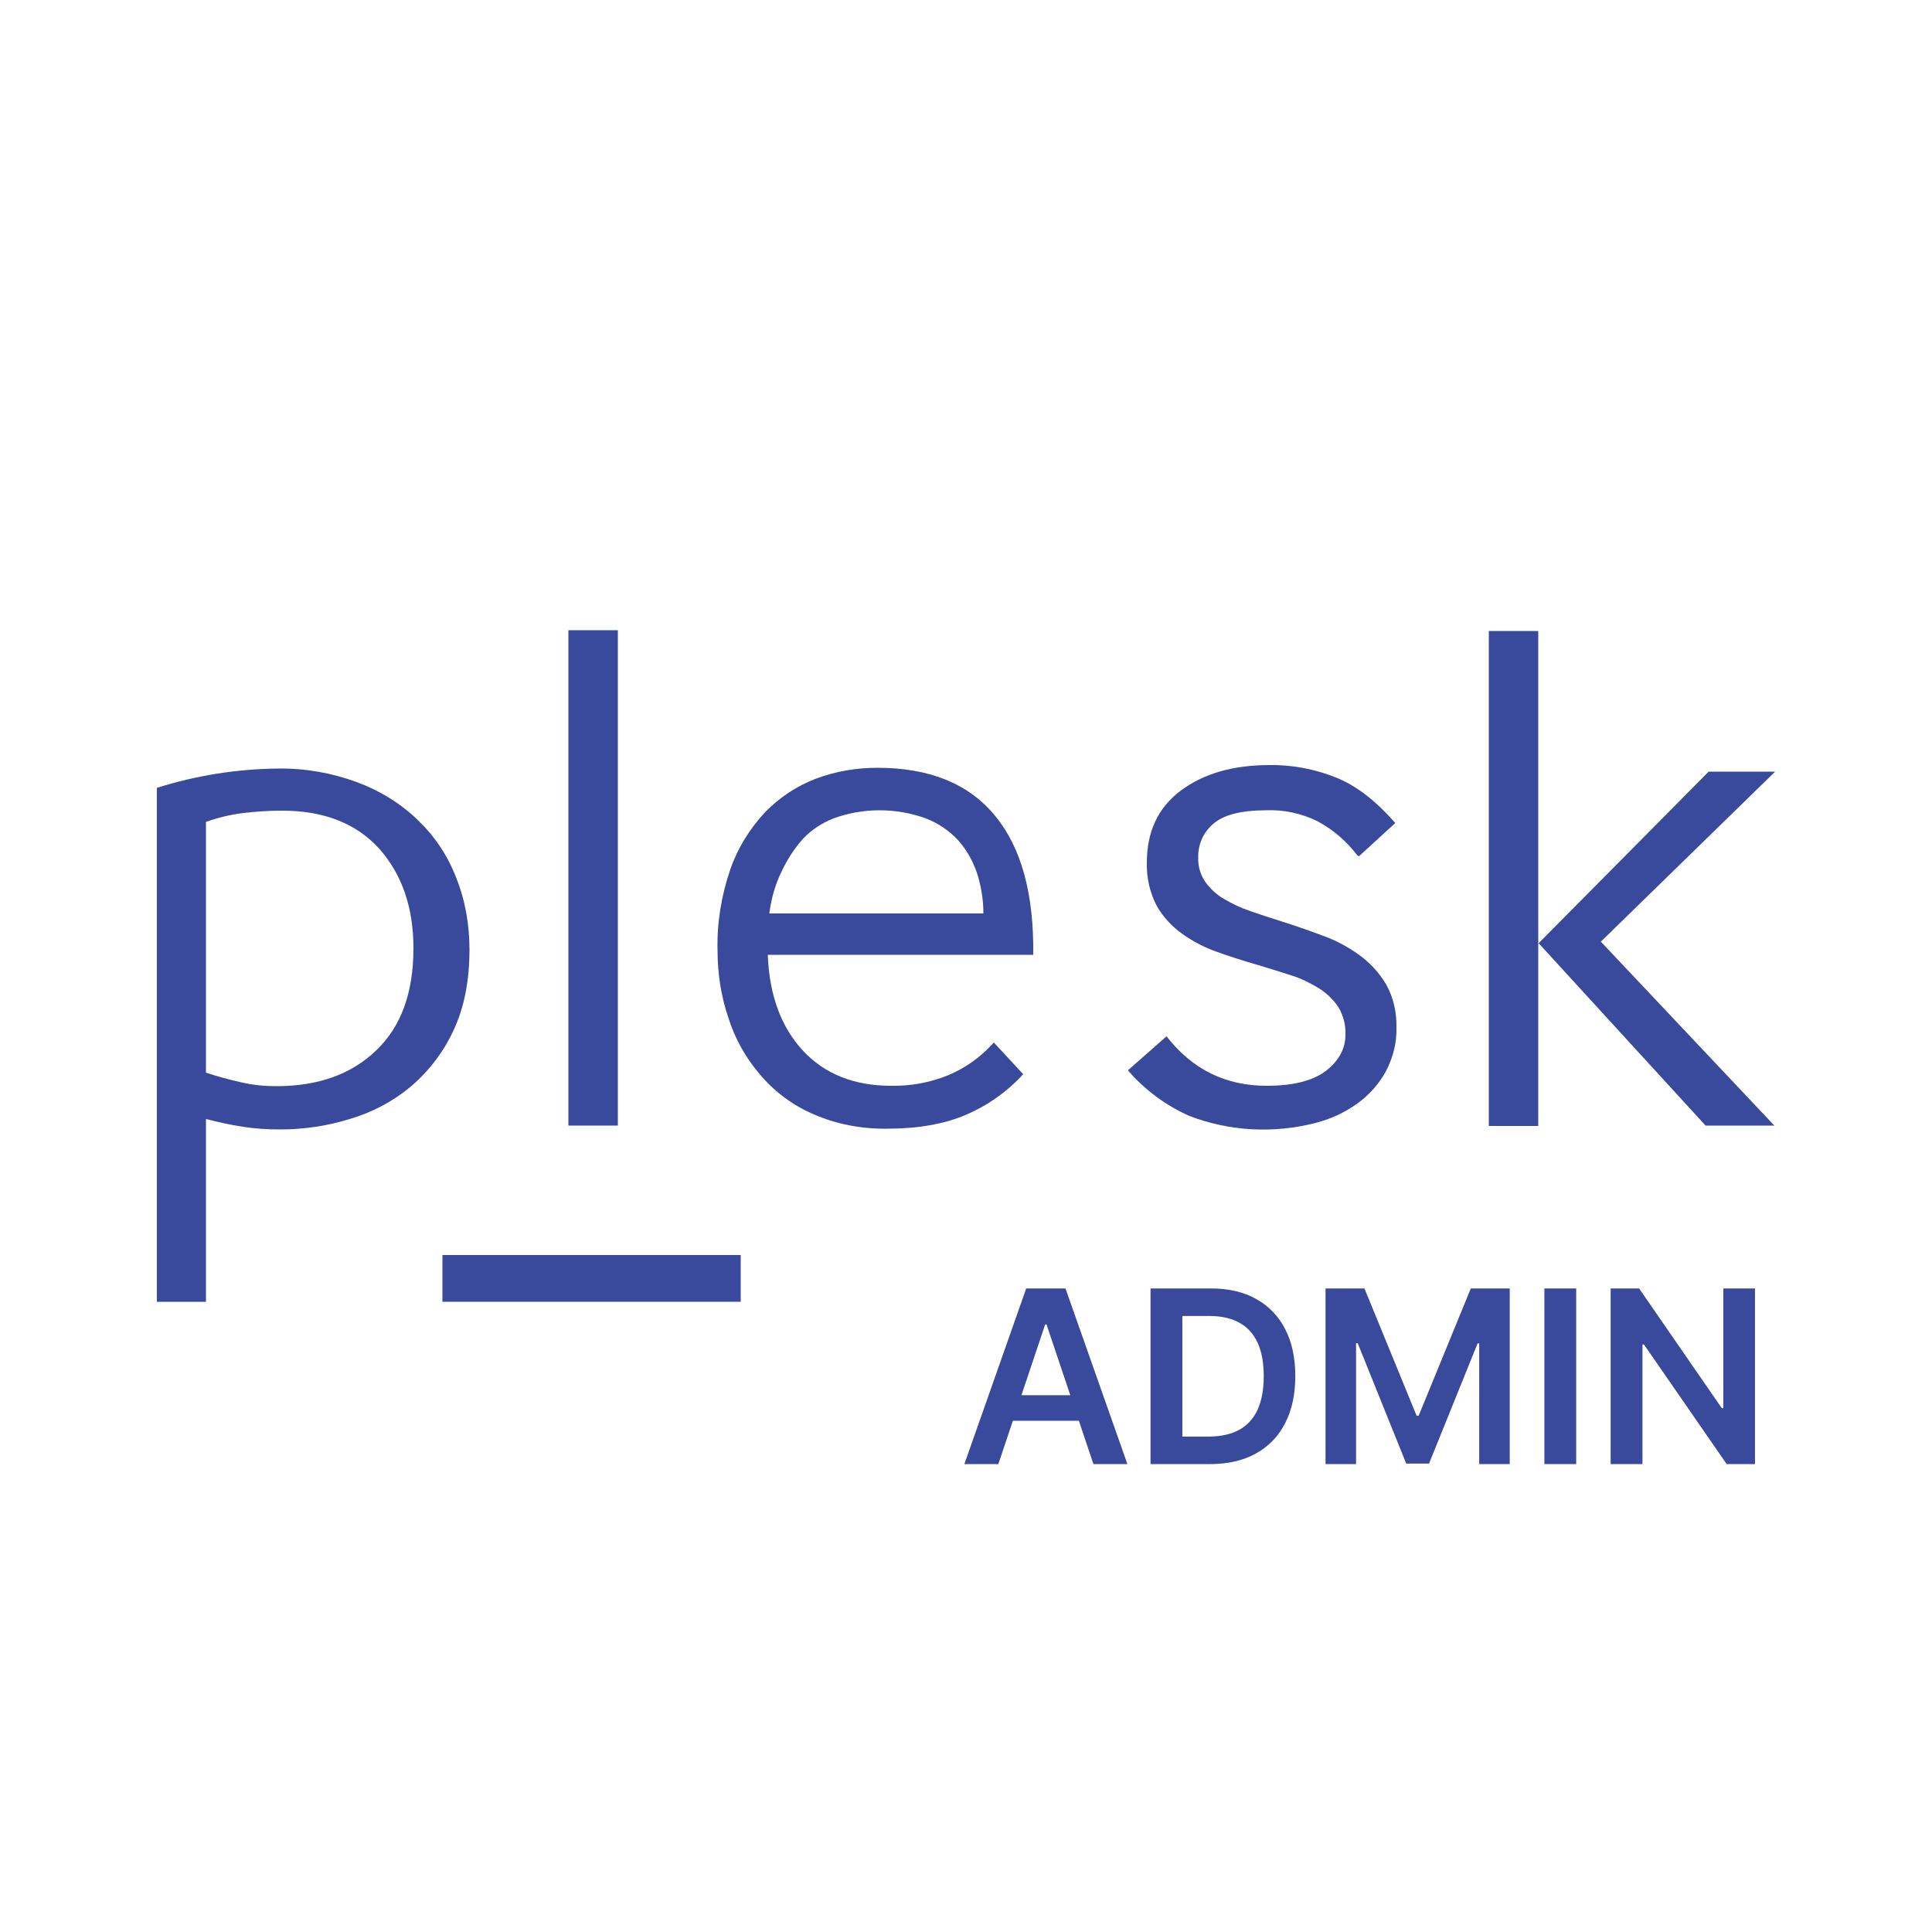
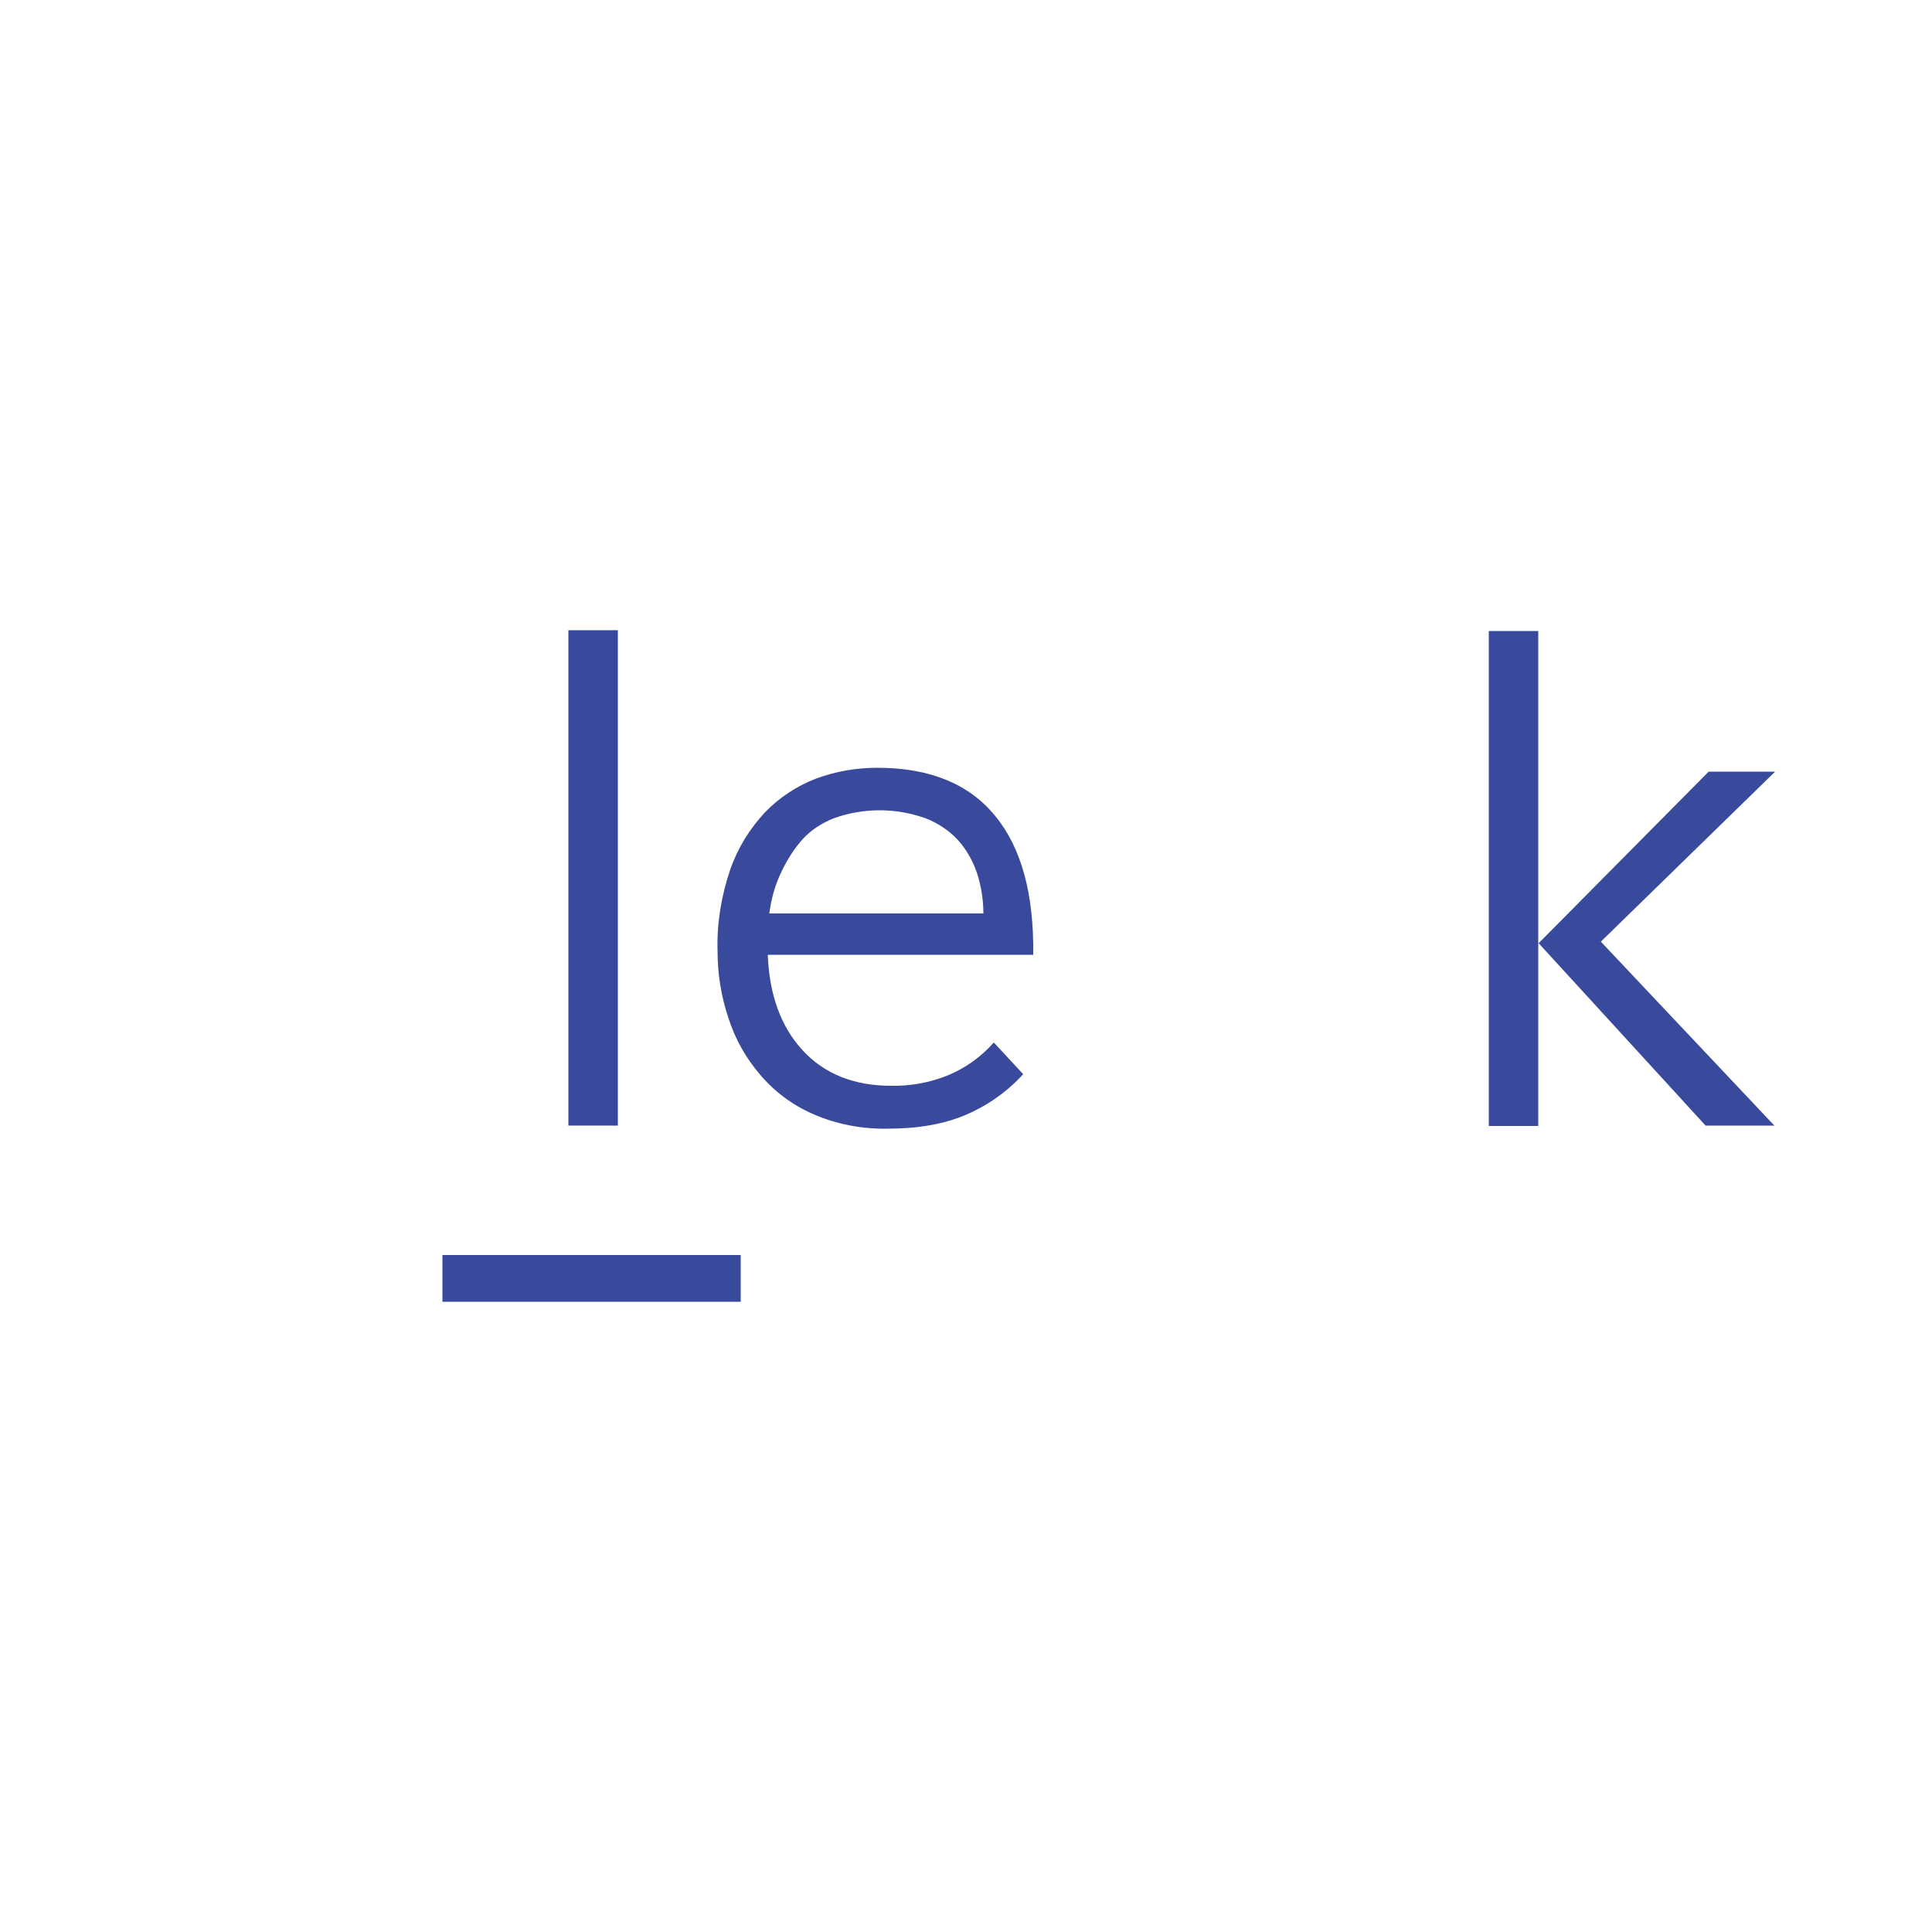
<svg xmlns="http://www.w3.org/2000/svg" width="512" height="512" viewBox="0 0 512 512" fill="none">
  <g clip-path="url(#clip0_4204_2033)">
-     <path d="M54.579 344.986H41.574V208.794C51.917 205.517 62.771 203.776 73.728 203.674C80.793 203.571 87.859 204.8 94.515 207.258C100.454 209.408 105.984 212.787 110.592 217.19C115.097 221.491 118.579 226.611 120.832 232.448C123.289 238.49 124.416 245.043 124.416 251.597C124.416 259.994 122.982 267.162 120.115 273.203C117.453 278.938 113.561 283.955 108.749 288.051C104.038 291.942 98.611 294.81 92.672 296.55C86.733 298.394 80.486 299.315 74.24 299.315C70.861 299.315 67.584 299.11 64.307 298.598C61.03 298.086 57.753 297.37 54.579 296.55V344.986ZM109.568 251.29C109.568 240.435 106.496 231.629 100.454 224.87C94.413 218.214 85.811 214.835 74.854 214.835C71.373 214.835 67.993 215.04 64.512 215.45C61.133 215.859 57.753 216.678 54.579 217.805V284.262C57.651 285.286 60.723 286.106 63.897 286.822C66.969 287.539 70.041 287.846 73.216 287.846C84.377 287.846 93.184 284.672 99.737 278.323C106.291 272.077 109.568 263.066 109.568 251.29Z" fill="#39499C" />
    <path d="M150.63 298.394V167.014H163.738V298.291H150.63V298.394Z" fill="#39499C" />
    <path d="M271.155 284.672C266.957 289.28 261.734 292.966 256 295.424C250.266 297.882 243.302 299.11 235.213 299.11C228.454 299.213 221.696 297.984 215.45 295.219C210.022 292.864 205.21 289.28 201.421 284.774C197.632 280.371 194.765 275.251 193.024 269.722C191.078 263.987 190.157 257.946 190.157 251.904C189.952 244.634 191.181 237.261 193.536 230.4C195.482 224.768 198.656 219.648 202.752 215.245C206.541 211.354 211.149 208.282 216.269 206.336C221.491 204.39 227.021 203.469 232.55 203.469C246.272 203.469 256.717 207.667 263.68 216.166C270.643 224.563 274.022 236.851 273.818 253.03H203.469C203.878 263.68 206.95 272.077 212.685 278.323C218.419 284.57 226.304 287.744 236.134 287.744C241.254 287.846 246.374 286.925 251.187 284.979C255.898 283.034 259.994 280.064 263.373 276.275L271.155 284.672ZM260.608 242.074C260.608 238.387 259.994 234.701 258.867 231.219C257.741 228.045 256.102 225.075 253.85 222.618C251.494 220.058 248.525 218.112 245.35 216.883C237.466 214.016 228.762 214.016 220.877 216.883C217.805 218.112 214.938 219.955 212.685 222.413C210.432 224.973 208.589 227.84 207.155 230.912C205.414 234.394 204.39 238.182 203.878 242.074H260.608Z" fill="#39499C" />
-     <path d="M359.731 226.714C356.864 222.925 353.28 219.853 349.081 217.6C344.883 215.552 340.172 214.528 335.564 214.733C328.908 214.733 324.198 215.962 321.536 218.317C318.873 220.57 317.44 223.846 317.542 227.328C317.44 229.581 318.156 231.834 319.385 233.677C320.716 235.52 322.355 237.056 324.3 238.182C326.553 239.514 328.908 240.64 331.366 241.459C334.028 242.381 336.793 243.302 339.763 244.224C343.347 245.35 346.828 246.579 350.412 247.91C353.894 249.139 357.171 250.88 360.14 253.03C363.008 255.078 365.465 257.741 367.308 260.813C369.254 264.294 370.176 268.288 370.073 272.384C370.176 276.378 369.152 280.269 367.308 283.853C365.465 287.232 362.905 290.099 359.833 292.352C356.454 294.81 352.665 296.55 348.672 297.574C337.612 300.442 325.836 299.827 315.187 295.731C308.94 292.966 303.308 288.768 298.905 283.648L309.145 274.637C316.006 283.443 324.812 287.744 335.667 287.744C342.732 287.744 347.955 286.413 351.436 283.75C354.816 281.088 356.556 277.914 356.556 274.227C356.659 271.667 356.044 269.21 354.713 266.957C353.382 264.909 351.641 263.27 349.593 261.939C347.238 260.506 344.78 259.277 342.118 258.458C339.251 257.536 336.281 256.614 333.209 255.693C329.625 254.669 326.144 253.542 322.662 252.314C319.385 251.187 316.211 249.549 313.344 247.501C310.579 245.555 308.224 242.995 306.585 240.128C304.742 236.646 303.82 232.653 303.923 228.659C303.923 220.365 306.892 214.016 312.934 209.51C318.976 205.005 326.758 202.752 336.384 202.752C342.63 202.65 348.774 203.878 354.508 206.234C359.833 208.486 364.851 212.48 369.766 218.112L360.14 226.918L359.731 226.714Z" fill="#39499C" />
-     <path d="M394.547 298.394V167.219H407.654V298.394H394.547ZM407.756 249.958L452.812 204.493H470.425L424.243 249.549L470.22 298.291H451.993L407.756 249.958Z" fill="#39499C" />
+     <path d="M394.547 298.394V167.219H407.654V298.394H394.547ZM407.756 249.958L452.812 204.493H470.425L424.243 249.549L470.22 298.291H451.993L407.756 249.958" fill="#39499C" />
    <path d="M196.301 344.986H117.248V332.595H196.301V344.986Z" fill="#39499C" />
-     <path d="M264.568 388H255.568L271.955 341.455H282.364L298.773 388H289.773L277.341 351H276.977L264.568 388ZM264.864 369.75H289.409V376.523H264.864V369.75ZM320.676 388H304.903V341.455H320.994C325.616 341.455 329.585 342.386 332.903 344.25C336.237 346.098 338.797 348.758 340.585 352.227C342.373 355.697 343.267 359.848 343.267 364.682C343.267 369.53 342.366 373.697 340.562 377.182C338.775 380.667 336.191 383.341 332.812 385.205C329.449 387.068 325.403 388 320.676 388ZM313.335 380.705H320.267C323.509 380.705 326.214 380.114 328.381 378.932C330.547 377.735 332.176 375.955 333.267 373.591C334.358 371.212 334.903 368.242 334.903 364.682C334.903 361.121 334.358 358.167 333.267 355.818C332.176 353.455 330.563 351.689 328.426 350.523C326.305 349.341 323.669 348.75 320.517 348.75H313.335V380.705ZM351.278 341.455H361.597L375.415 375.182H375.96L389.778 341.455H400.097V388H392.006V356.023H391.574L378.71 387.864H372.665L359.801 355.955H359.369V388H351.278V341.455ZM417.71 341.455V388H409.278V341.455H417.71ZM465.091 341.455V388H457.591L435.659 356.295H435.273V388H426.841V341.455H434.386L456.295 373.182H456.705V341.455H465.091Z" fill="#39499C" />
  </g>
  <defs>
    <clipPath id="clip0_4204_2033">
      <rect width="512" height="512" fill="white" />
    </clipPath>
  </defs>
</svg>